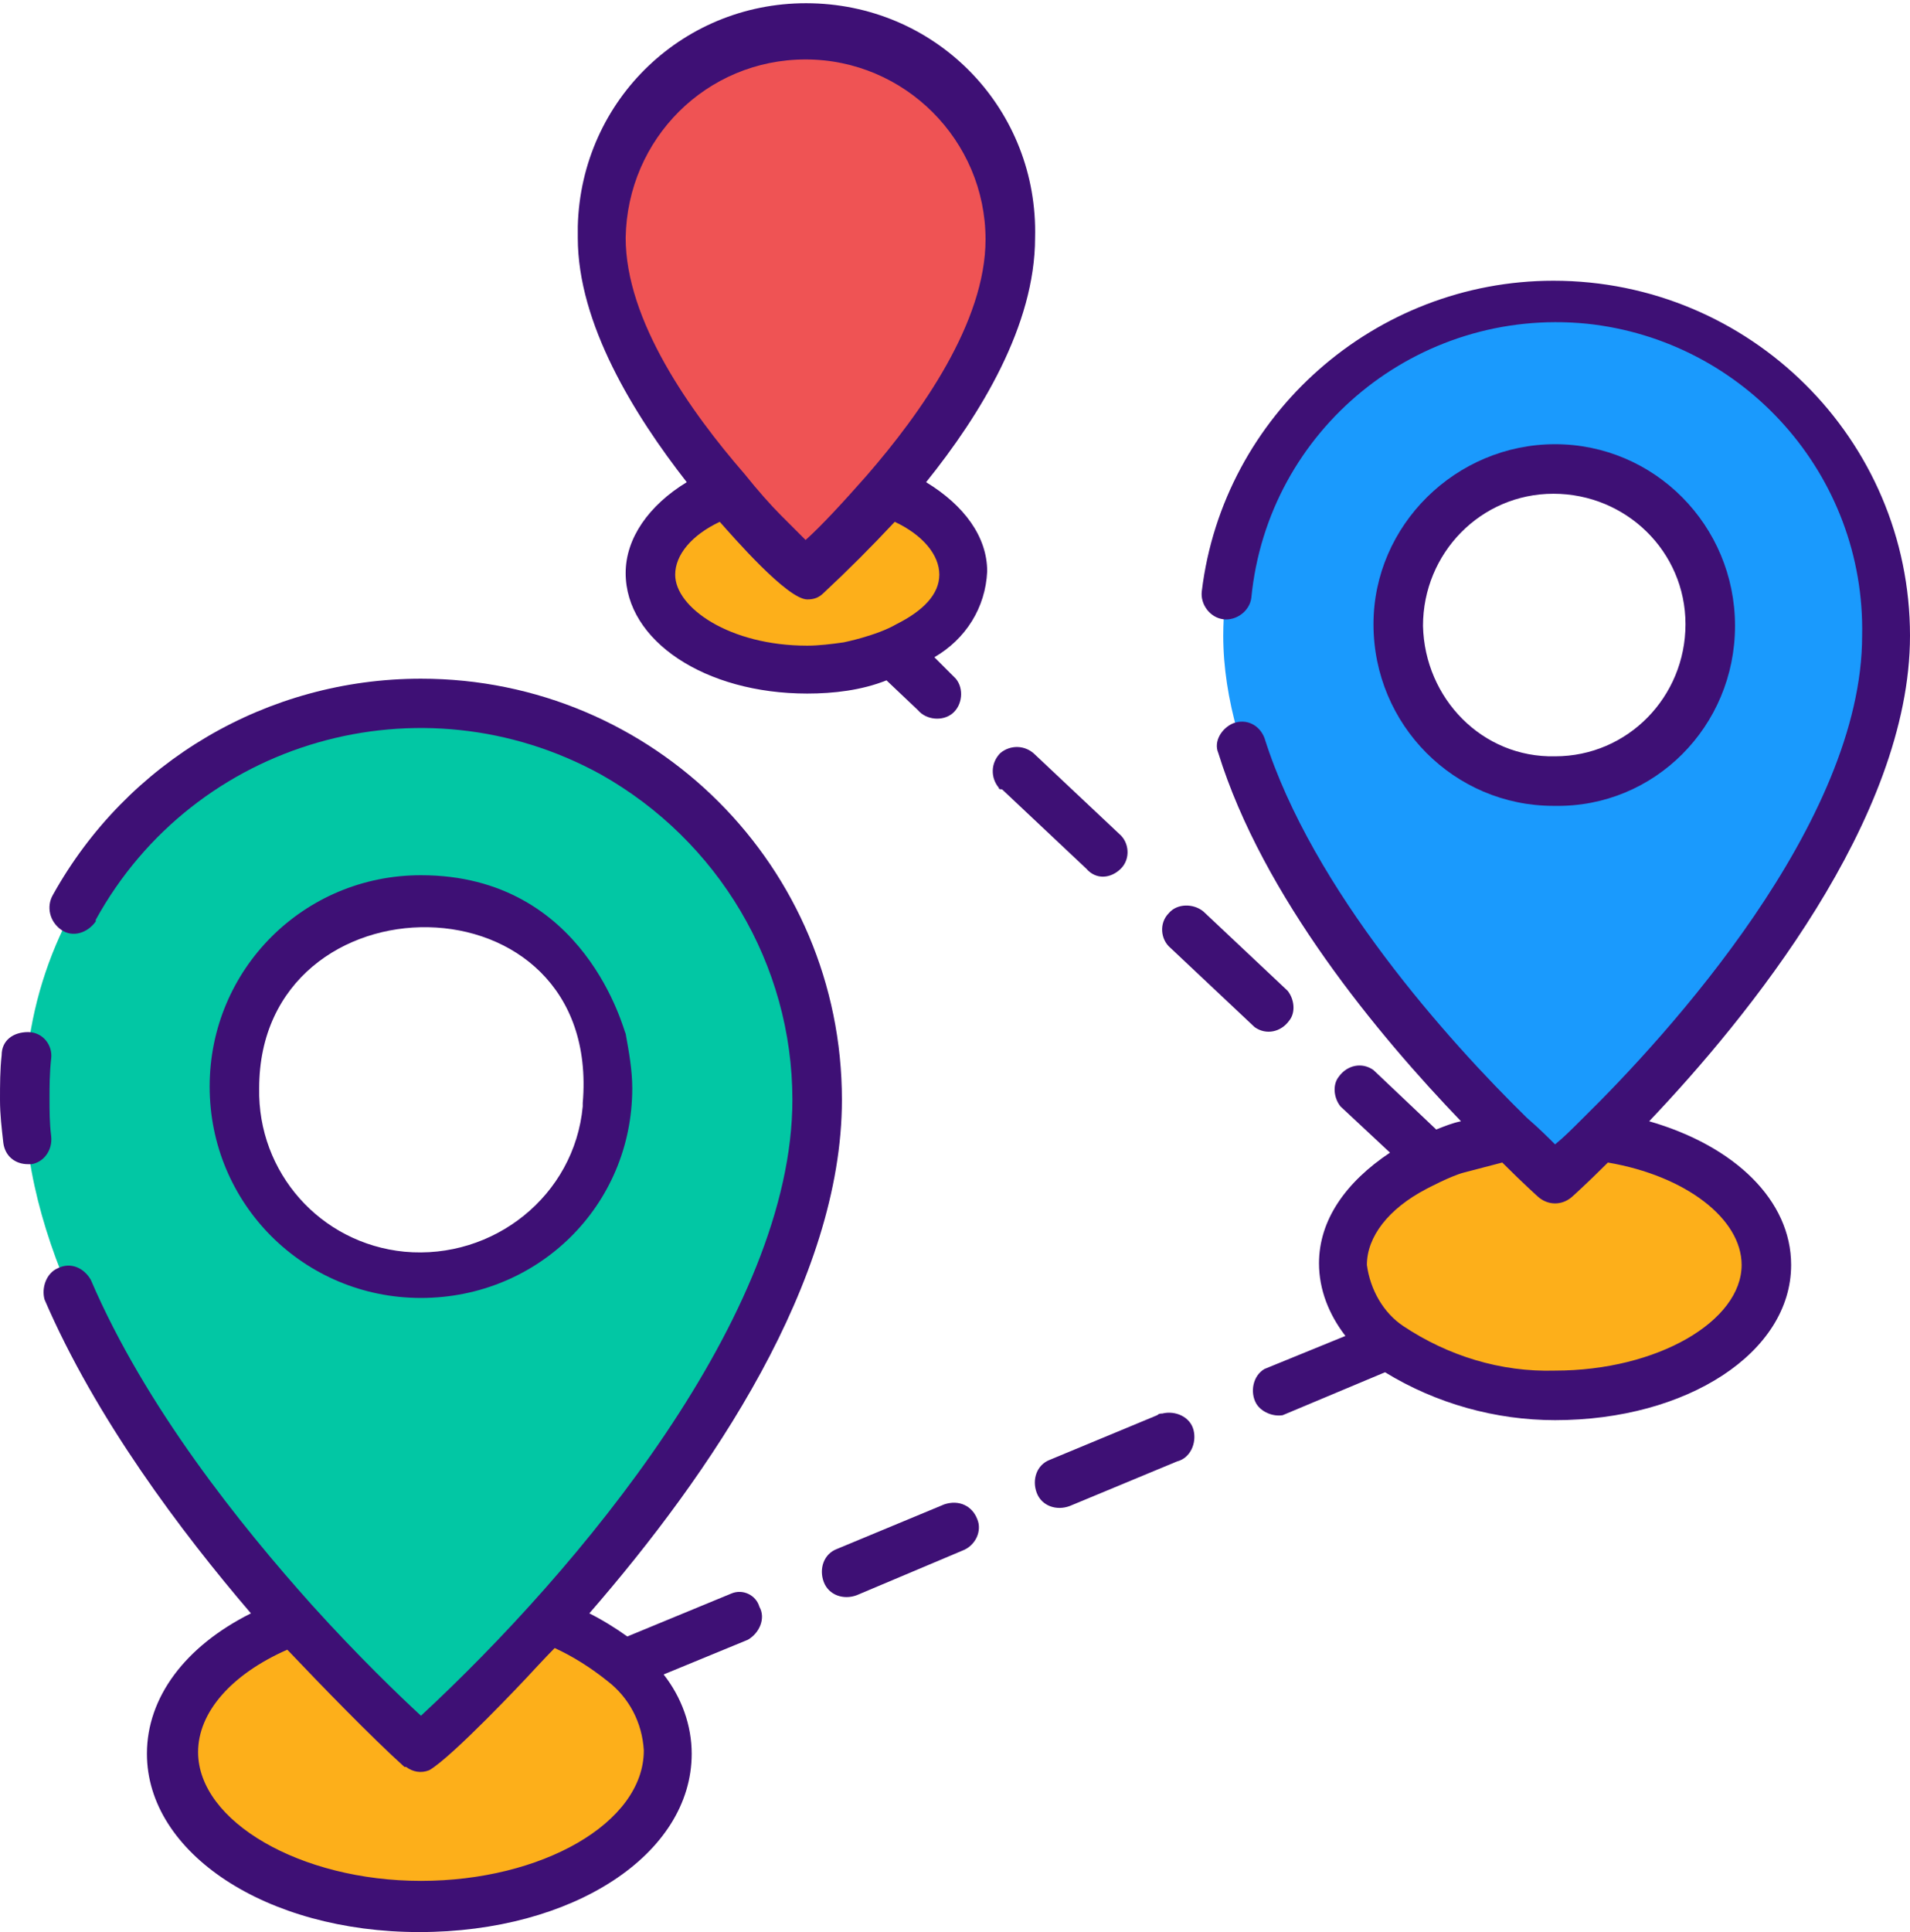
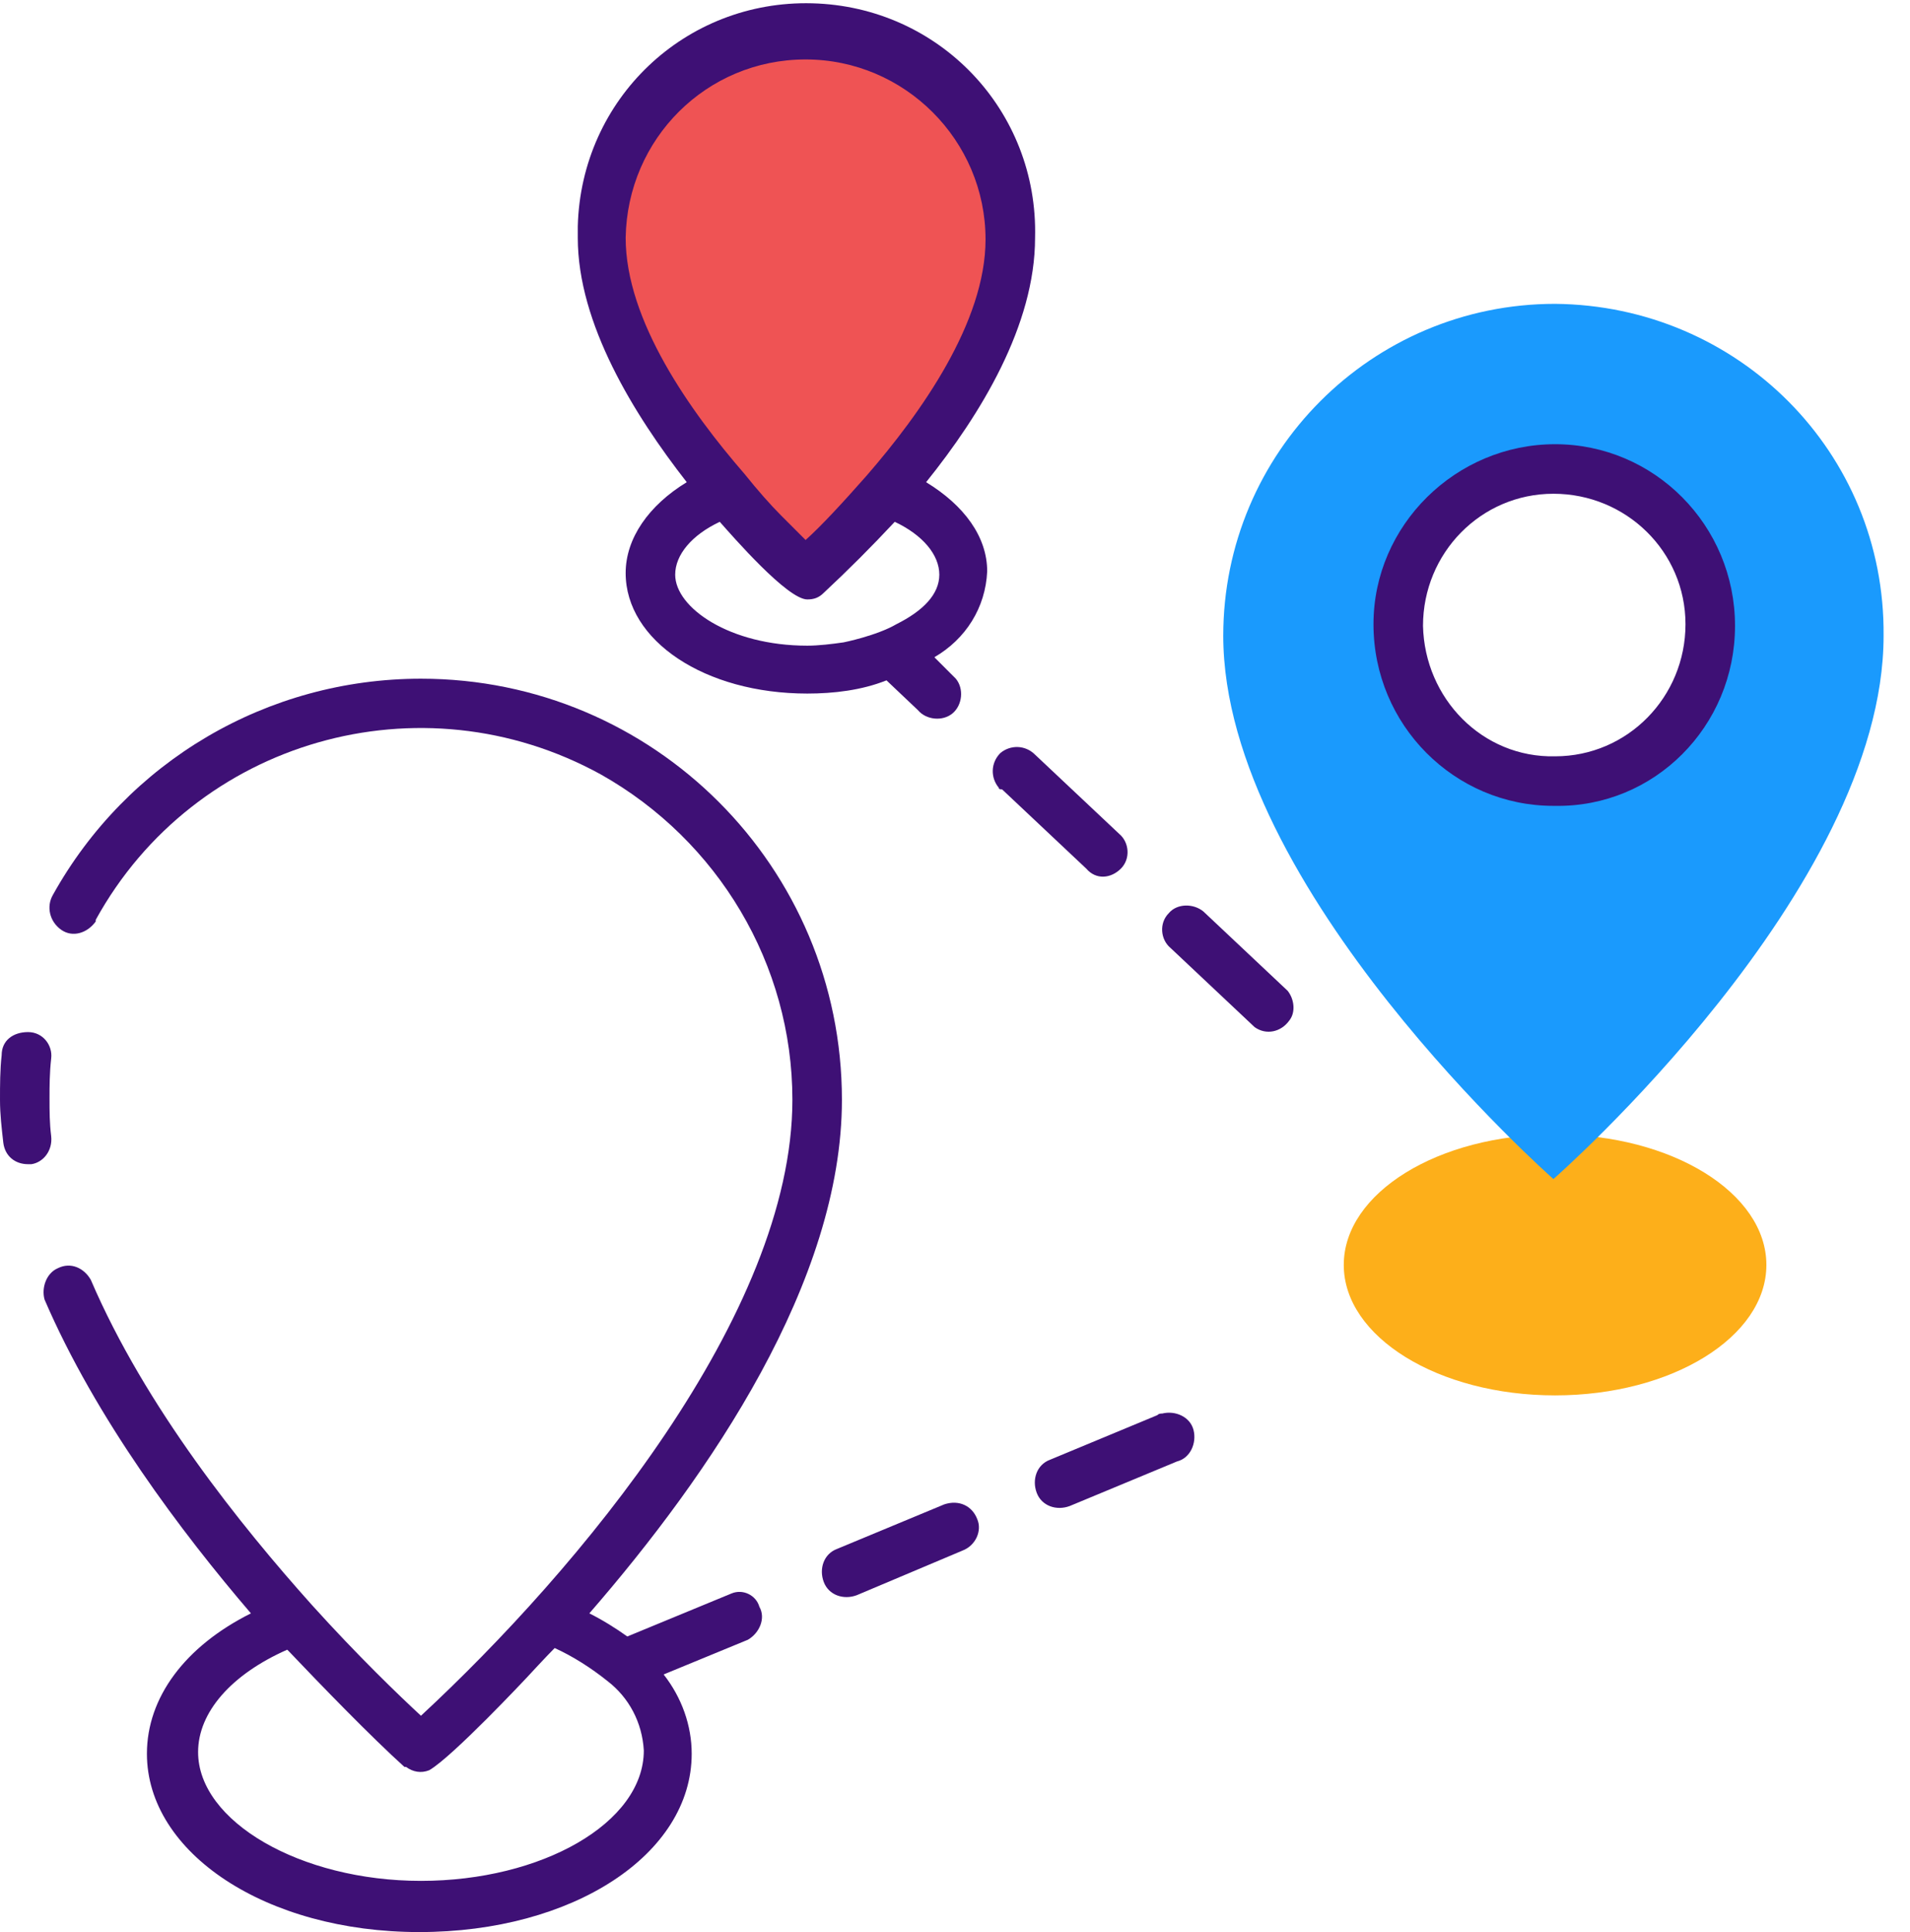
<svg xmlns="http://www.w3.org/2000/svg" height="117.0" preserveAspectRatio="xMidYMid meet" version="1.0" viewBox="5.7 5.3 115.7 117.0" width="115.7" zoomAndPan="magnify">
  <g id="change1_1">
-     <path d="M64,40c0,3.2-4.2,5.8-9.5,5.8s-9.5-2.6-9.5-5.8s4.2-5.8,9.5-5.8S64,36.8,64,40z" fill="#fdaf1a" />
-   </g>
+     </g>
  <g id="change2_1">
    <path d="M42.2,19.7c0,9.5,12.4,20.3,12.4,20.3s12.4-10.8,12.4-20.3c0.2-6.8-5.2-12.5-12-12.7s-12.5,5.2-12.7,12 C42.2,19.3,42.2,19.5,42.2,19.7z" fill="#ef5354" />
  </g>
  <g id="change1_2">
    <ellipse cx="99.9" cy="81.9" fill="#fdaf1a" rx="12.8" ry="7.9" />
  </g>
  <g id="change1_3">
-     <ellipse cx="31.2" cy="111.4" fill="#fdaf1a" rx="15" ry="9.2" />
-   </g>
+     </g>
  <g id="change3_1">
    <path d="M99.9,23.7c-11.1,0-20.1,9-20.1,20.1l0,0c0,15.3,20,32.9,20,32.9s20-17.5,20-32.9 C119.9,32.7,111,23.8,99.9,23.7z M99.9,52.7c-5.2,0-9.5-4.2-9.5-9.4c0-5.2,4.2-9.5,9.4-9.5c5.2,0,9.5,4.2,9.5,9.4c0,0,0,0,0,0 C109.3,48.5,105.1,52.7,99.9,52.7L99.9,52.7z" fill="#1a9afd" />
  </g>
  <g id="change4_1">
-     <path d="M31.2,47.9c-13.3,0-24,10.7-24,24c0,18.4,24,39.4,24,39.4s24-21,24-39.4C55.2,58.6,44.4,47.9,31.2,47.9 L31.2,47.9z M31.2,82.5c-6.3,0-11.3-5.1-11.3-11.3s5.1-11.3,11.3-11.3s11.3,5.1,11.3,11.3C42.5,77.5,37.5,82.5,31.2,82.5 C31.2,82.5,31.2,82.5,31.2,82.5z" fill="#02c7a4" />
-   </g>
+     </g>
  <g id="change5_1">
    <path d="M81.7,67.5c0.7,0.5,1.6,0.3,2.1-0.4c0.4-0.5,0.3-1.3-0.1-1.8l-5.1-4.8C78,60,77,60,76.5,60.6c0,0,0,0,0,0 c-0.6,0.6-0.5,1.6,0.1,2.1L81.7,67.5z" fill="#3e1075" />
  </g>
  <g id="change5_2">
    <path d="M50,101.8l-6.3,2.6c-0.7-0.5-1.5-1-2.3-1.4c7.3-8.4,15.3-20.1,15.3-31.1c0-14.1-11.4-25.5-25.5-25.5 c-9.3,0-17.8,5-22.3,13.1c-0.4,0.7-0.2,1.6,0.5,2.1s1.6,0.2,2.1-0.5c0,0,0,0,0-0.1c6-10.9,19.7-14.8,30.6-8.8 c7.1,4,11.6,11.5,11.6,19.7c0,13-13,28.5-22.5,37.3c-1.3-1.2-3.8-3.6-6.6-6.7c-4.3-4.8-10.1-12-13.4-19.7c-0.4-0.7-1.2-1.1-2-0.7 c-0.7,0.3-1,1.2-0.8,1.9c3.1,7.2,8.3,14.1,12.5,19c-4,2-6.3,5.1-6.3,8.5c0,6,7.2,10.8,16.5,10.8s16.5-4.7,16.5-10.8 c0-1.7-0.6-3.4-1.7-4.8l5.1-2.1c0.7-0.4,1.1-1.3,0.7-2C51.5,101.9,50.7,101.5,50,101.8z M31.2,119.2c-7.3,0-13.5-3.6-13.5-7.8 c0-2.4,2-4.7,5.4-6.2l0.1,0.1l0,0c1.9,2,5,5.2,7,7h0.1c0.4,0.3,0.9,0.4,1.4,0.2l0,0h0c1.4-0.8,5.9-5.6,5.9-5.6s1.2-1.3,1.7-1.8 c1.1,0.5,2.2,1.2,3.2,2c1.3,1,2.1,2.5,2.2,4.2C44.7,115.7,38.5,119.2,31.2,119.2z" fill="#3e1075" />
  </g>
  <g id="change5_3">
    <path d="M62.9,96.4l-6.5,2.7c-0.8,0.3-1.1,1.2-0.8,2c0,0,0,0,0,0c0.3,0.8,1.2,1.1,2,0.8c0,0,0,0,0,0l6.4-2.7 c0.8-0.3,1.2-1.2,0.9-1.9C64.6,96.5,63.8,96.1,62.9,96.4C63,96.4,63,96.4,62.9,96.4L62.9,96.4z" fill="#3e1075" />
  </g>
  <g id="change5_4">
    <path d="M73.6,57.9c0.6-0.6,0.5-1.6-0.1-2.1L68.4,51c-0.6-0.6-1.5-0.6-2.1-0.1c-0.6,0.6-0.6,1.5-0.1,2.1 c0,0.1,0.1,0.1,0.2,0.1l5.1,4.8C72.1,58.6,73,58.5,73.6,57.9C73.6,57.9,73.6,57.9,73.6,57.9z" fill="#3e1075" />
  </g>
  <g id="change5_5">
    <path d="M75.8,91l-6.5,2.7c-0.8,0.3-1.1,1.2-0.8,2c0.3,0.8,1.2,1.1,2,0.8l0,0l6.5-2.7c0.8-0.2,1.2-1.1,1-1.9 c-0.2-0.8-1.1-1.2-1.9-1C76,90.9,75.9,90.9,75.8,91z" fill="#3e1075" />
  </g>
  <g id="change5_6">
    <path d="M61.8,34.5c3.3-4.1,6.6-9.5,6.6-14.8c0.2-7.7-5.8-14-13.5-14.2c-7.7-0.2-14,5.8-14.2,13.5c0,0.2,0,0.5,0,0.7 c0,5.2,3.4,10.7,6.6,14.8c-2.3,1.4-3.7,3.4-3.7,5.5c0,4.1,4.8,7.3,11,7.3c1.6,0,3.3-0.2,4.8-0.8l1.9,1.8c0.5,0.6,1.5,0.7,2.1,0.2 c0.6-0.5,0.7-1.5,0.2-2.1c-0.1-0.1-0.2-0.2-0.3-0.3l-1-1c1.9-1.1,3.1-3,3.2-5.2C65.5,37.8,64.1,35.9,61.8,34.5z M54.5,8.9 c6,0,10.9,4.9,10.9,10.9c0,5-3.9,10.5-7.2,14.3c-1.5,1.7-2.8,3.1-3.7,3.9c-0.4-0.4-0.9-0.9-1.5-1.5S51.6,35,50.8,34 c-3.3-3.8-7.2-9.3-7.2-14.3C43.7,13.7,48.5,8.9,54.5,8.9z M60,43.1c-1.2,0.7-3.2,1.1-3.2,1.1c-0.7,0.1-1.5,0.2-2.2,0.2 c-4.7,0-8-2.3-8-4.3c0-1.2,1-2.4,2.7-3.2c0.8,0.9,4.1,4.7,5.3,4.7l0,0c0.4,0,0.7-0.1,1-0.4c1.5-1.4,2.9-2.8,4.3-4.3 c1.7,0.8,2.7,2,2.7,3.2S61.6,42.3,60,43.1z" fill="#3e1075" />
  </g>
  <g id="change5_7">
-     <path d="M105.6,73.2c5.9-6.2,15.8-18.3,15.8-29.4c0-11.9-9.7-21.5-21.6-21.5c-10.8,0-20,8.1-21.3,18.8 c-0.1,0.8,0.5,1.6,1.3,1.7s1.6-0.5,1.7-1.3c1-10.2,10.1-17.6,20.3-16.6c9.6,1,16.9,9.2,16.7,18.9c0,11.3-11.8,24.2-16.9,29.2 c-0.7,0.7-1.2,1.2-1.7,1.6c-0.4-0.4-1-1-1.7-1.6c-4.7-4.6-13-13.8-15.9-23c-0.3-0.8-1.1-1.2-1.9-0.9c-0.7,0.3-1.2,1.1-0.9,1.8 c2.7,8.7,9.7,17.1,14.7,22.3c-0.5,0.1-1,0.3-1.5,0.5l-3.8-3.6c-0.7-0.5-1.6-0.3-2.1,0.4c-0.4,0.5-0.3,1.3,0.1,1.8l3,2.8 c-2.7,1.8-4.3,4.1-4.3,6.7c0,1.6,0.6,3.1,1.6,4.4l-4.9,2c-0.7,0.4-0.9,1.4-0.5,2.1c0.3,0.5,1,0.8,1.6,0.7l6.2-2.6 c3.1,1.9,6.7,2.9,10.3,2.9c8,0,14.3-4.1,14.3-9.4C114.2,78,110.8,74.7,105.6,73.2z M99.9,88.3c-3.3,0.1-6.5-0.9-9.2-2.7 c-1.2-0.8-2-2.2-2.2-3.7c0-1.7,1.3-3.4,3.6-4.6c0,0,1.5-0.8,2.3-1c0.8-0.2,1.5-0.4,2.3-0.6c1.3,1.3,2.2,2.1,2.2,2.1 c0.6,0.5,1.4,0.5,2,0c0,0,0.9-0.8,2.2-2.1c4.7,0.8,8.1,3.4,8.1,6.2C111.2,85.3,106.1,88.3,99.9,88.3z" fill="#3e1075" />
-   </g>
+     </g>
  <g id="change5_8">
    <path d="M110.8,43.2c0-6.1-4.9-11-10.9-11s-11,4.9-11,10.9c0,6.1,4.9,11,10.9,11c0,0,0.1,0,0.1,0 C105.9,54.2,110.8,49.3,110.8,43.2z M91.9,43.2c0-4.4,3.5-8,7.9-8s8,3.5,8,7.9s-3.5,8-7.9,8c0,0,0,0,0,0 C95.5,51.2,92,47.6,91.9,43.2z" fill="#3e1075" />
  </g>
  <g id="change5_9">
    <path d="M8.8,74.1c-0.1-0.8-0.1-1.5-0.1-2.3c0-0.7,0-1.5,0.1-2.4c0.1-0.8-0.5-1.6-1.4-1.6s-1.6,0.5-1.6,1.4 c-0.1,0.9-0.1,1.8-0.1,2.7c0,0.9,0.1,1.7,0.2,2.6c0.1,0.8,0.7,1.3,1.5,1.3h0.2C8.3,75.7,8.9,75,8.8,74.1C8.8,74.2,8.8,74.1,8.8,74.1 z" fill="#3e1075" />
  </g>
  <g id="change5_10">
-     <path d="M44,71.2c0-1.1-0.2-2.2-0.4-3.3c-0.1-0.1-2.4-9.6-12.4-9.6c-7.1,0-12.8,5.7-12.8,12.8c0,7.1,5.7,12.8,12.8,12.8 S44,78.3,44,71.2C44,71.2,44,71.2,44,71.2z M21.4,71.2c0-13.1,20.8-13.2,19.6,0.9v0.2c-0.5,5.4-5.4,9.3-10.8,8.8 C25.1,80.6,21.3,76.3,21.4,71.2L21.4,71.2z" fill="#3e1075" />
-   </g>
+     </g>
</svg>